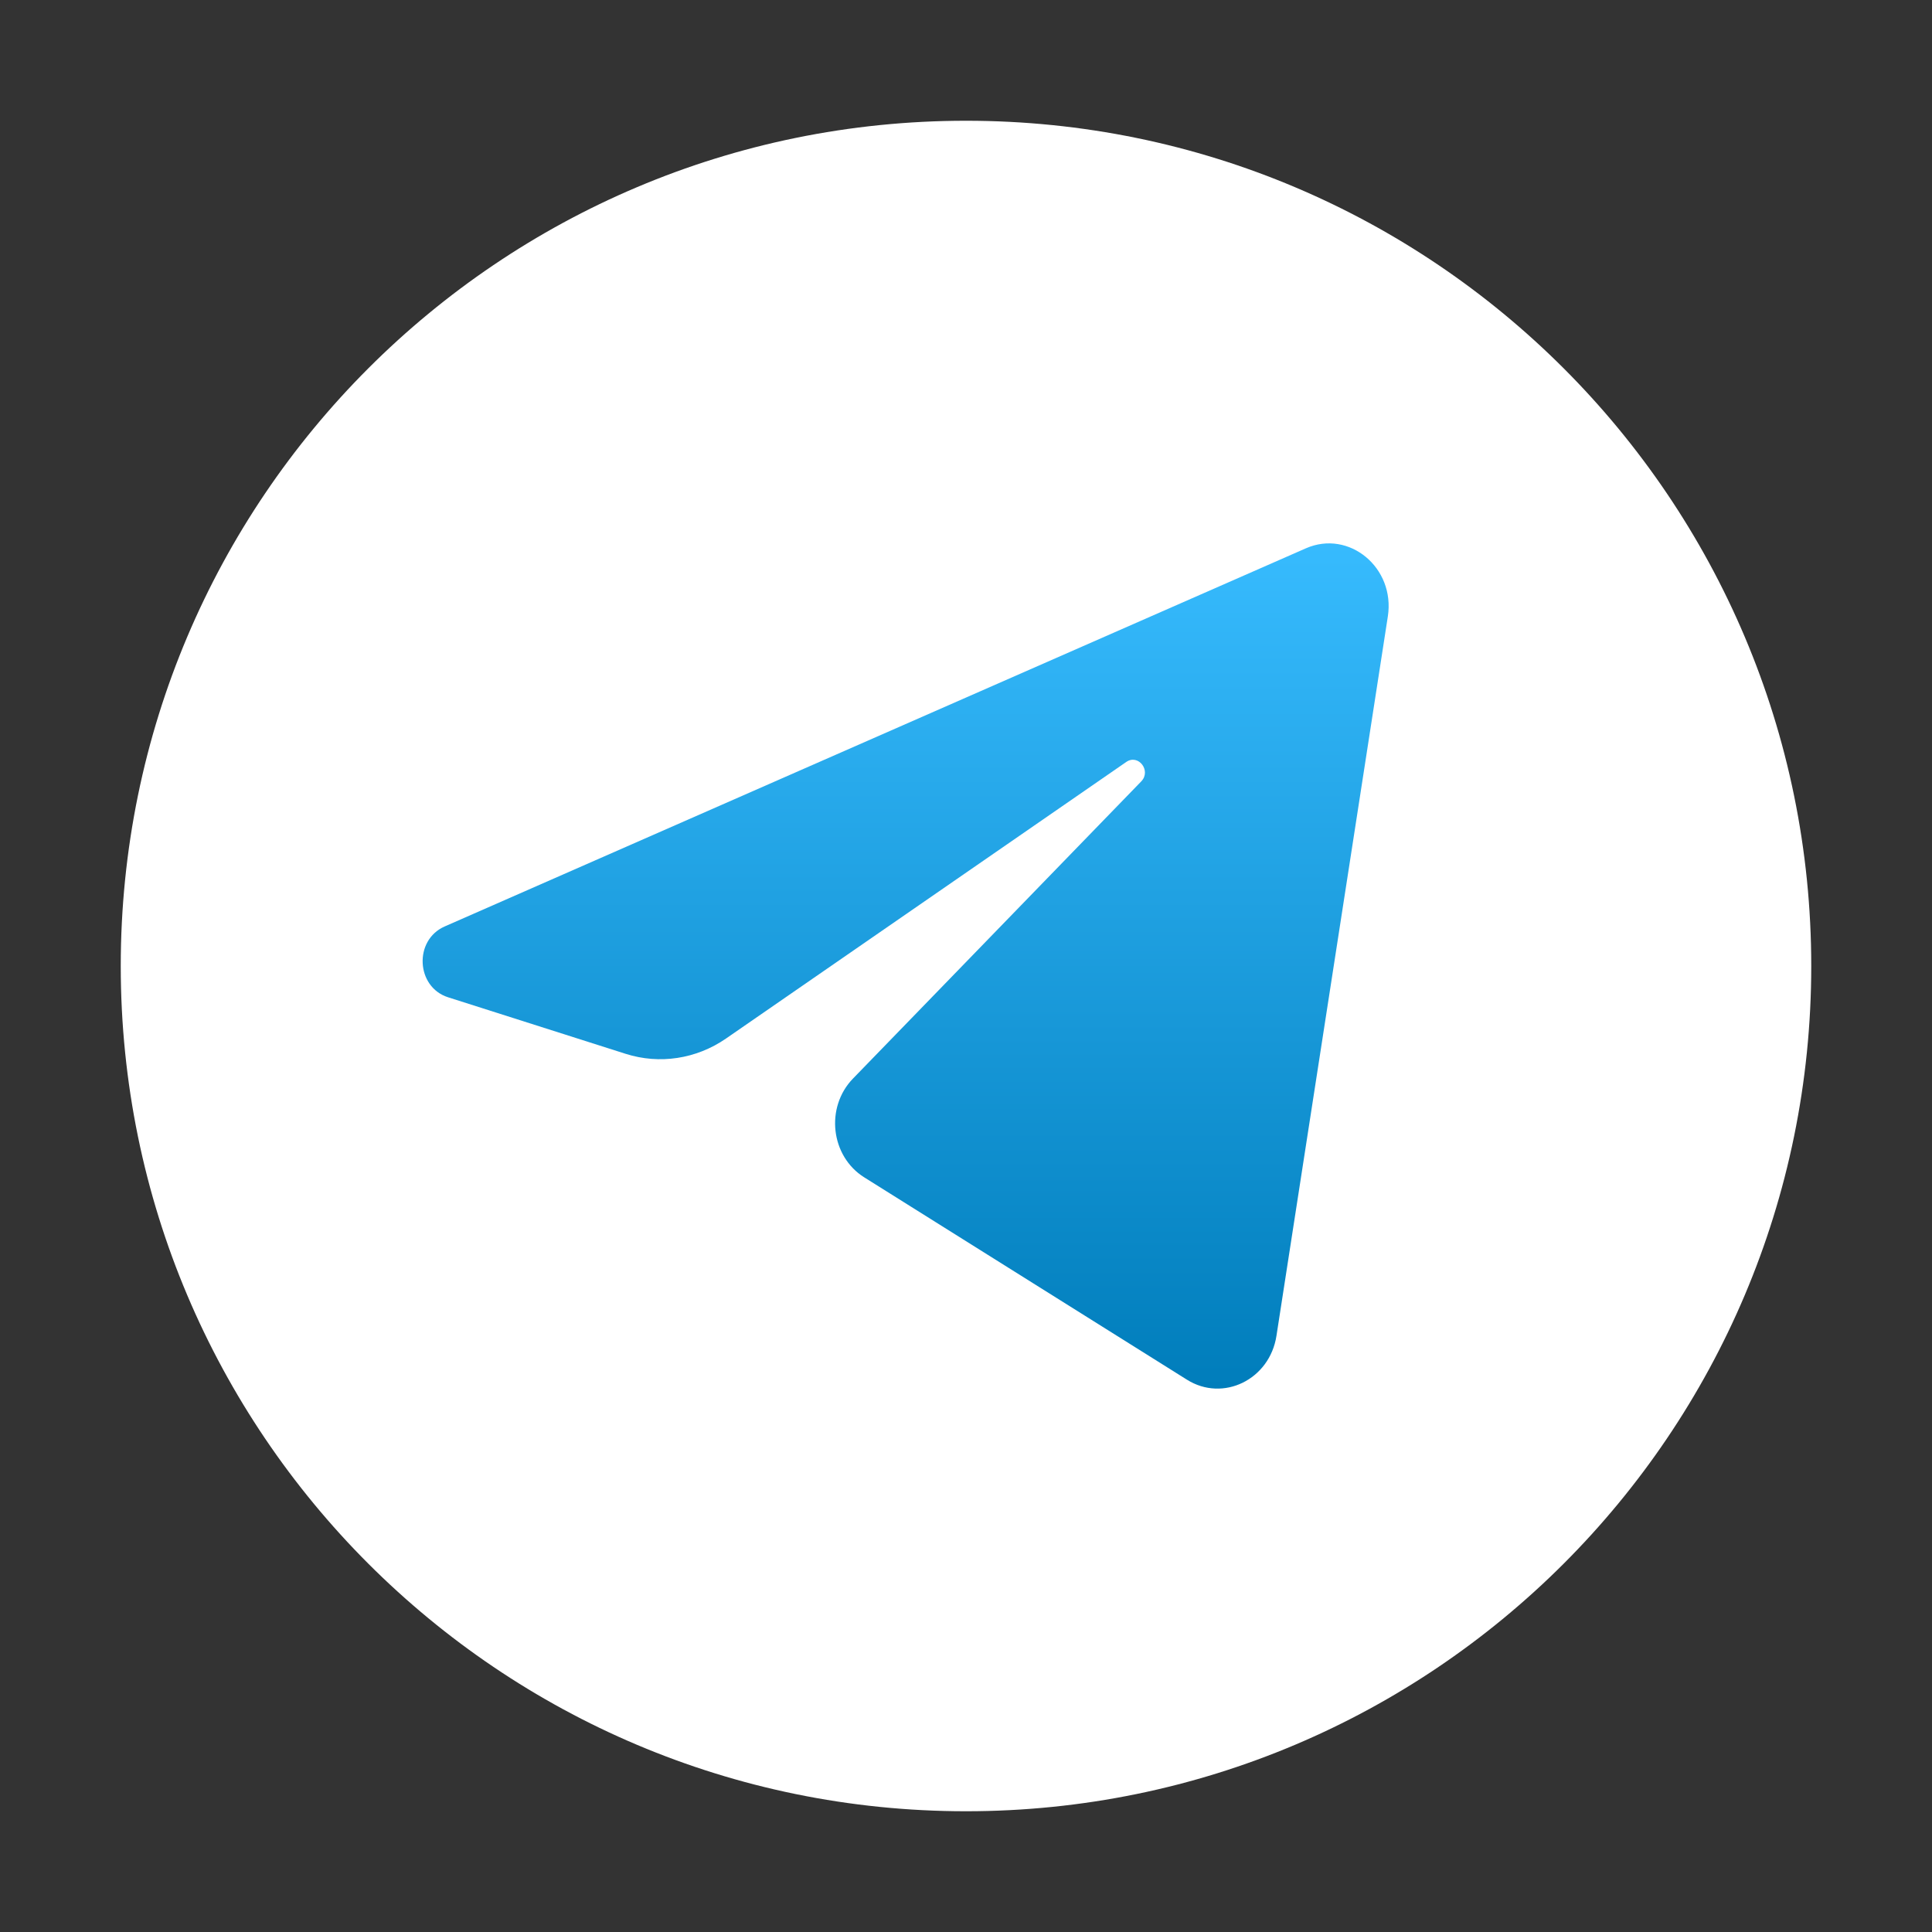
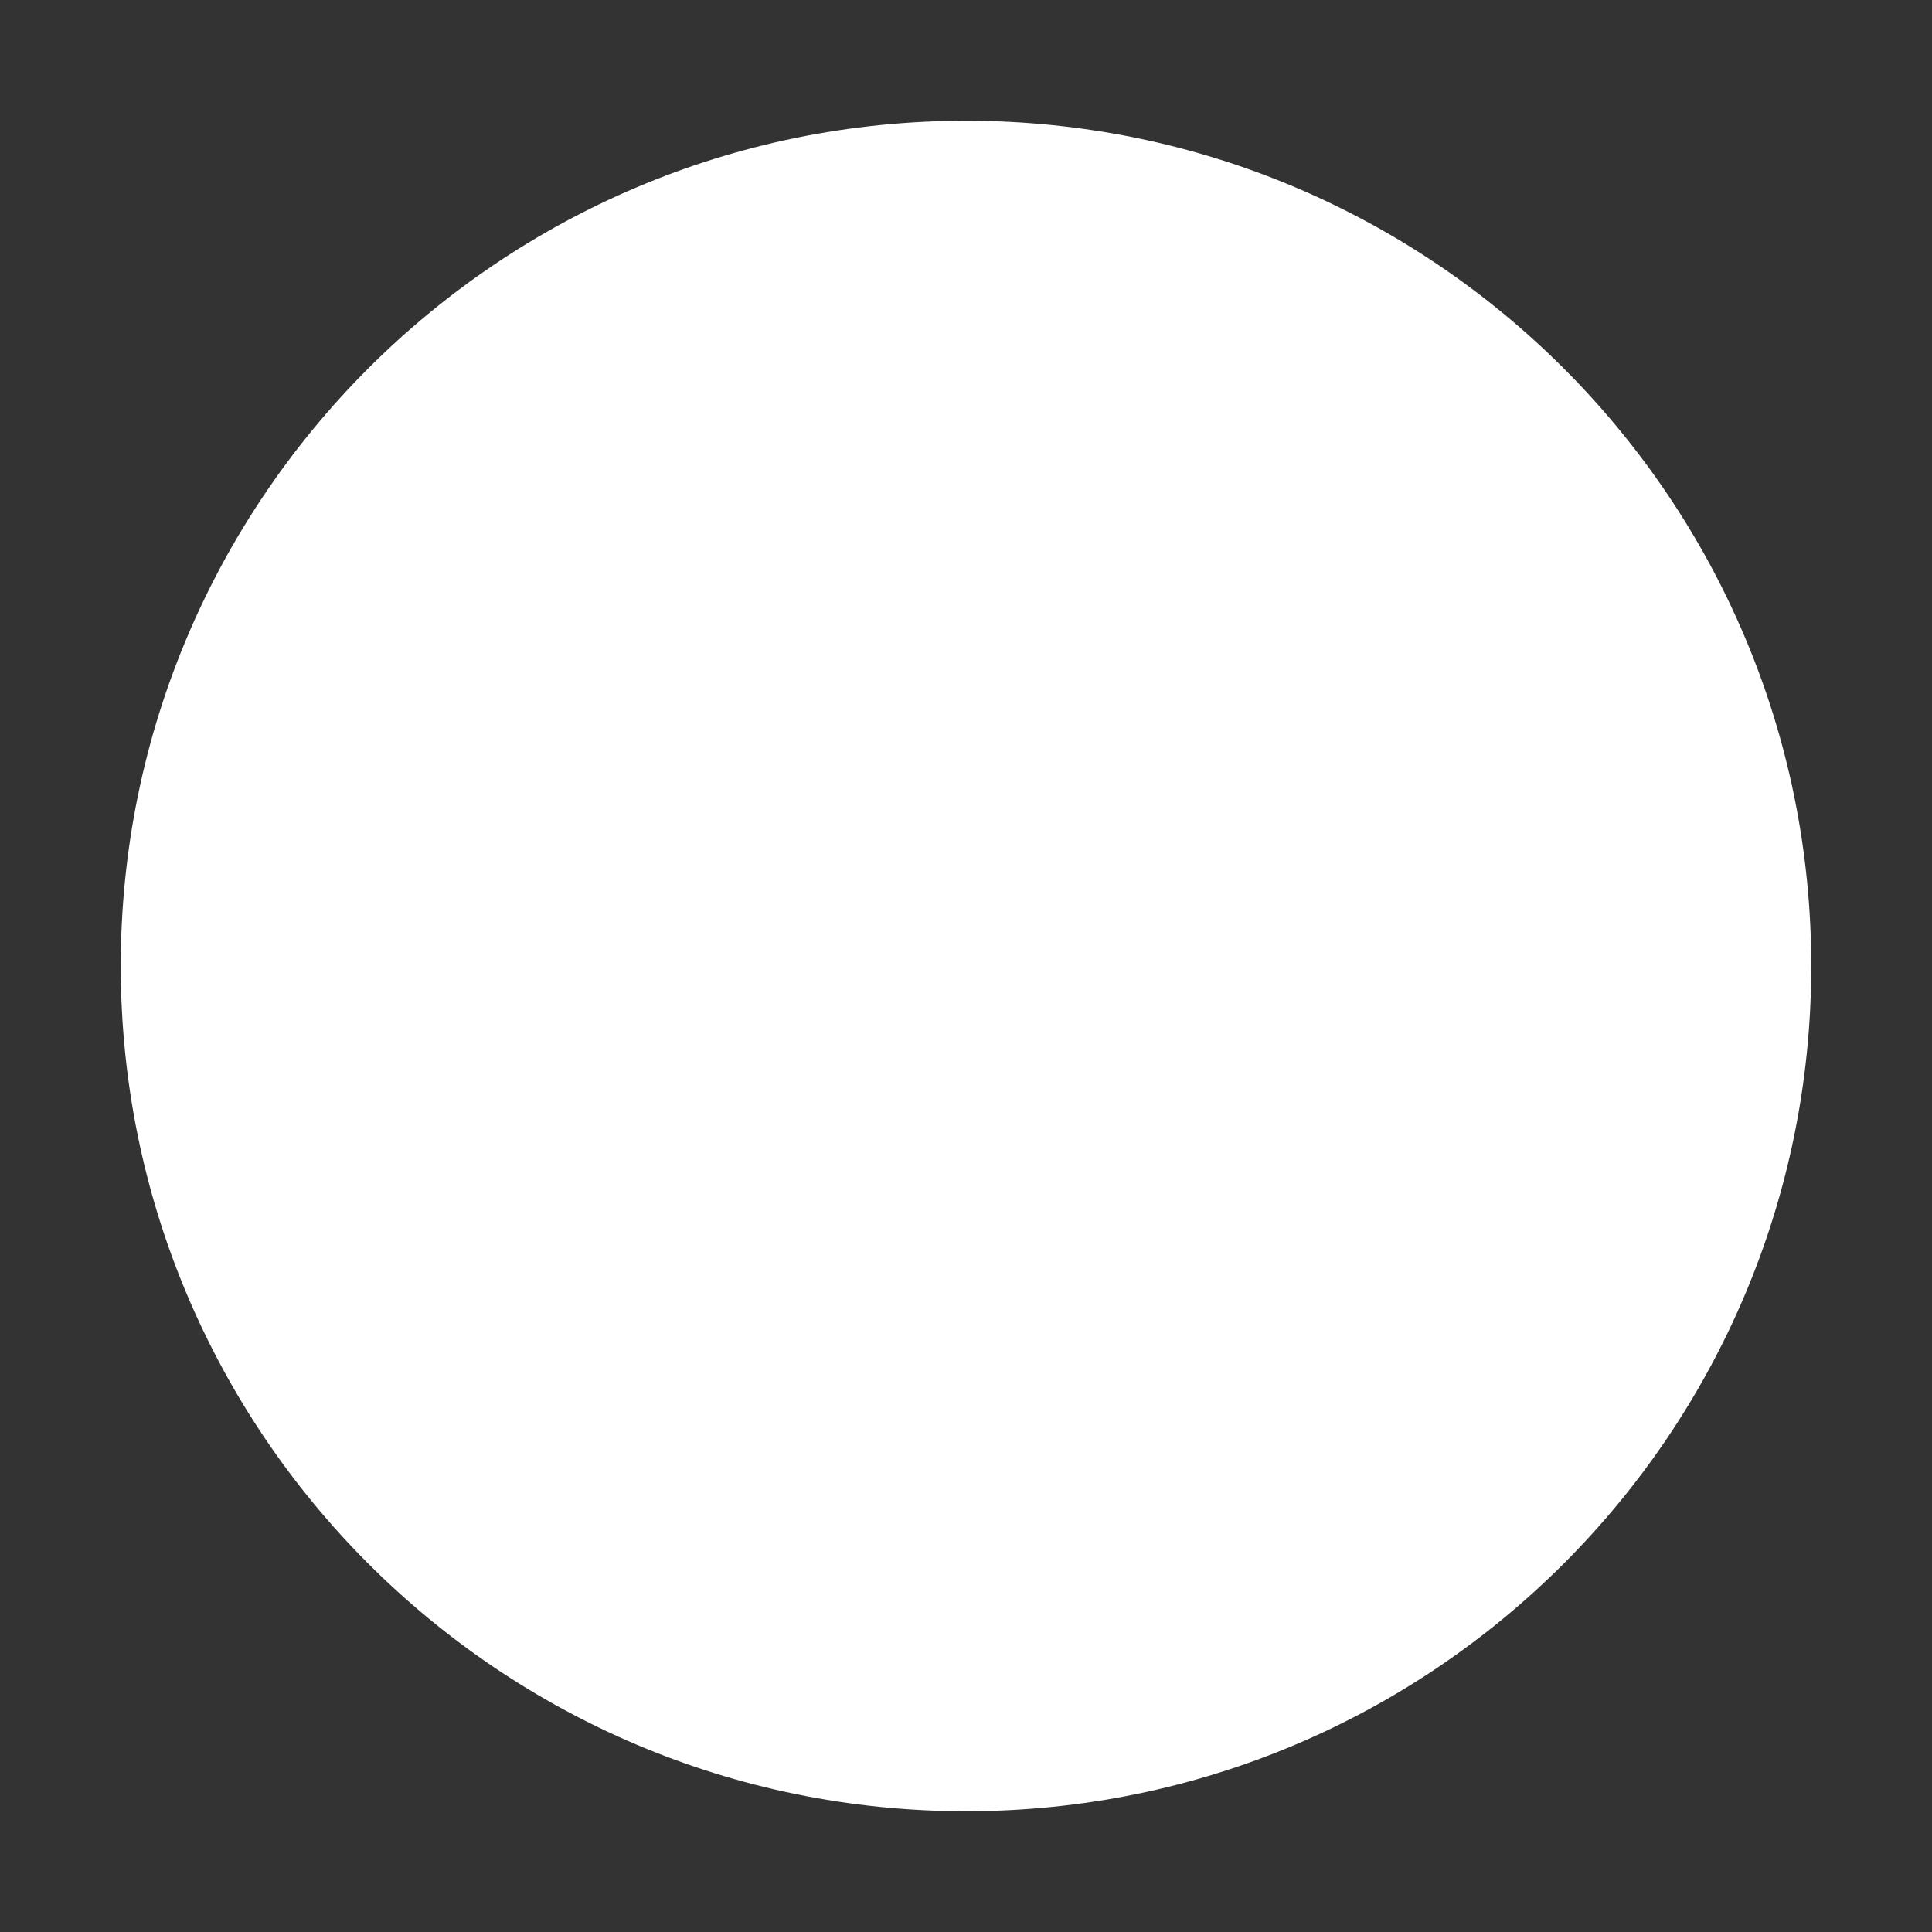
<svg xmlns="http://www.w3.org/2000/svg" width="26" height="26" viewBox="0 0 26 26" fill="none">
  <rect x="0" y="0" width="26" height="26" fill="#333333" stroke="none" />
-   <path d="M13 24.375C19.282 24.375 24.375 19.282 24.375 13C24.375 6.718 19.282 1.625 13 1.625C6.718 1.625 1.625 6.718 1.625 13C1.625 19.282 6.718 24.375 13 24.375Z" fill="white" />
-   <path d="M18.677 8.295C18.778 7.64 18.156 7.124 17.574 7.379L5.984 12.468C5.567 12.651 5.597 13.283 6.03 13.421L8.42 14.182C8.876 14.327 9.37 14.252 9.769 13.977L15.157 10.254C15.32 10.142 15.497 10.373 15.358 10.516L11.479 14.515C11.103 14.903 11.178 15.56 11.63 15.844L15.973 18.567C16.46 18.873 17.087 18.566 17.178 17.977L18.677 8.295Z" fill="url(#paint0_linear_4_60)" />
+   <path d="M13 24.375C19.282 24.375 24.375 19.282 24.375 13C24.375 6.718 19.282 1.625 13 1.625C6.718 1.625 1.625 6.718 1.625 13C1.625 19.282 6.718 24.375 13 24.375" fill="white" />
  <defs>
    <linearGradient id="paint0_linear_4_60" x1="12.188" y1="7.312" x2="12.188" y2="18.688" gradientUnits="userSpaceOnUse">
      <stop stop-color="#37BBFE" />
      <stop offset="1" stop-color="#007DBB" />
    </linearGradient>
  </defs>
</svg>